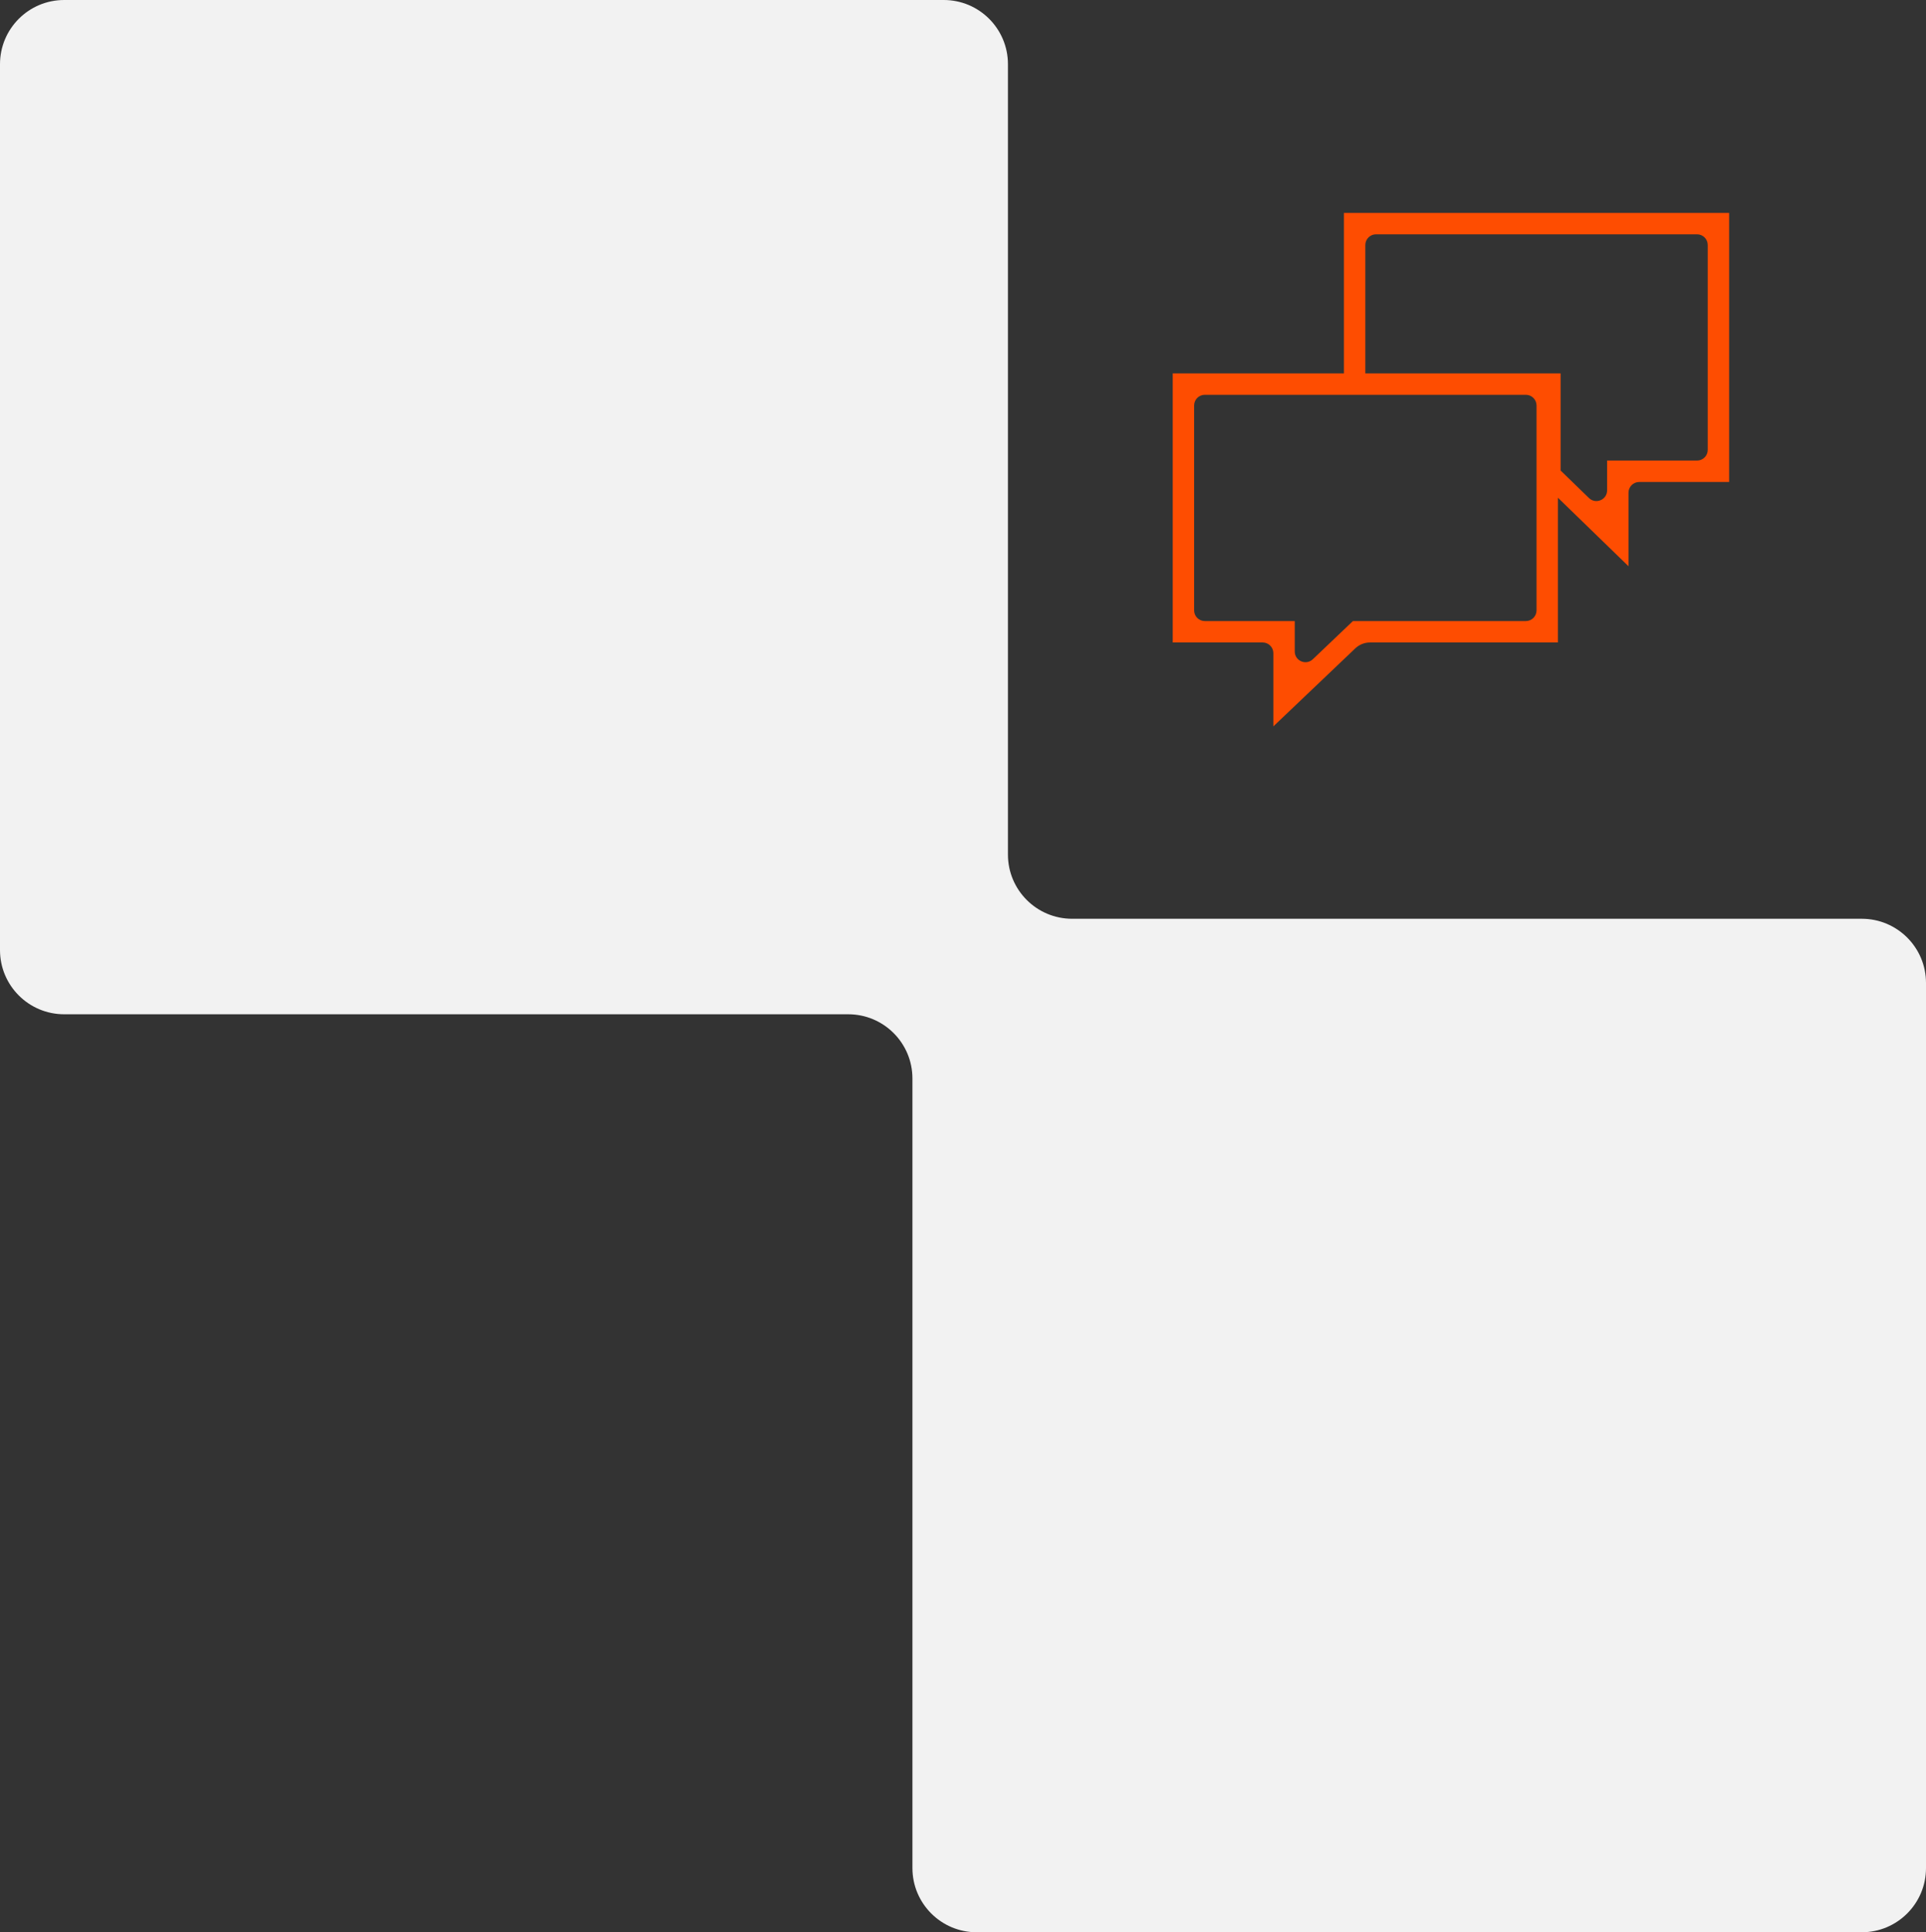
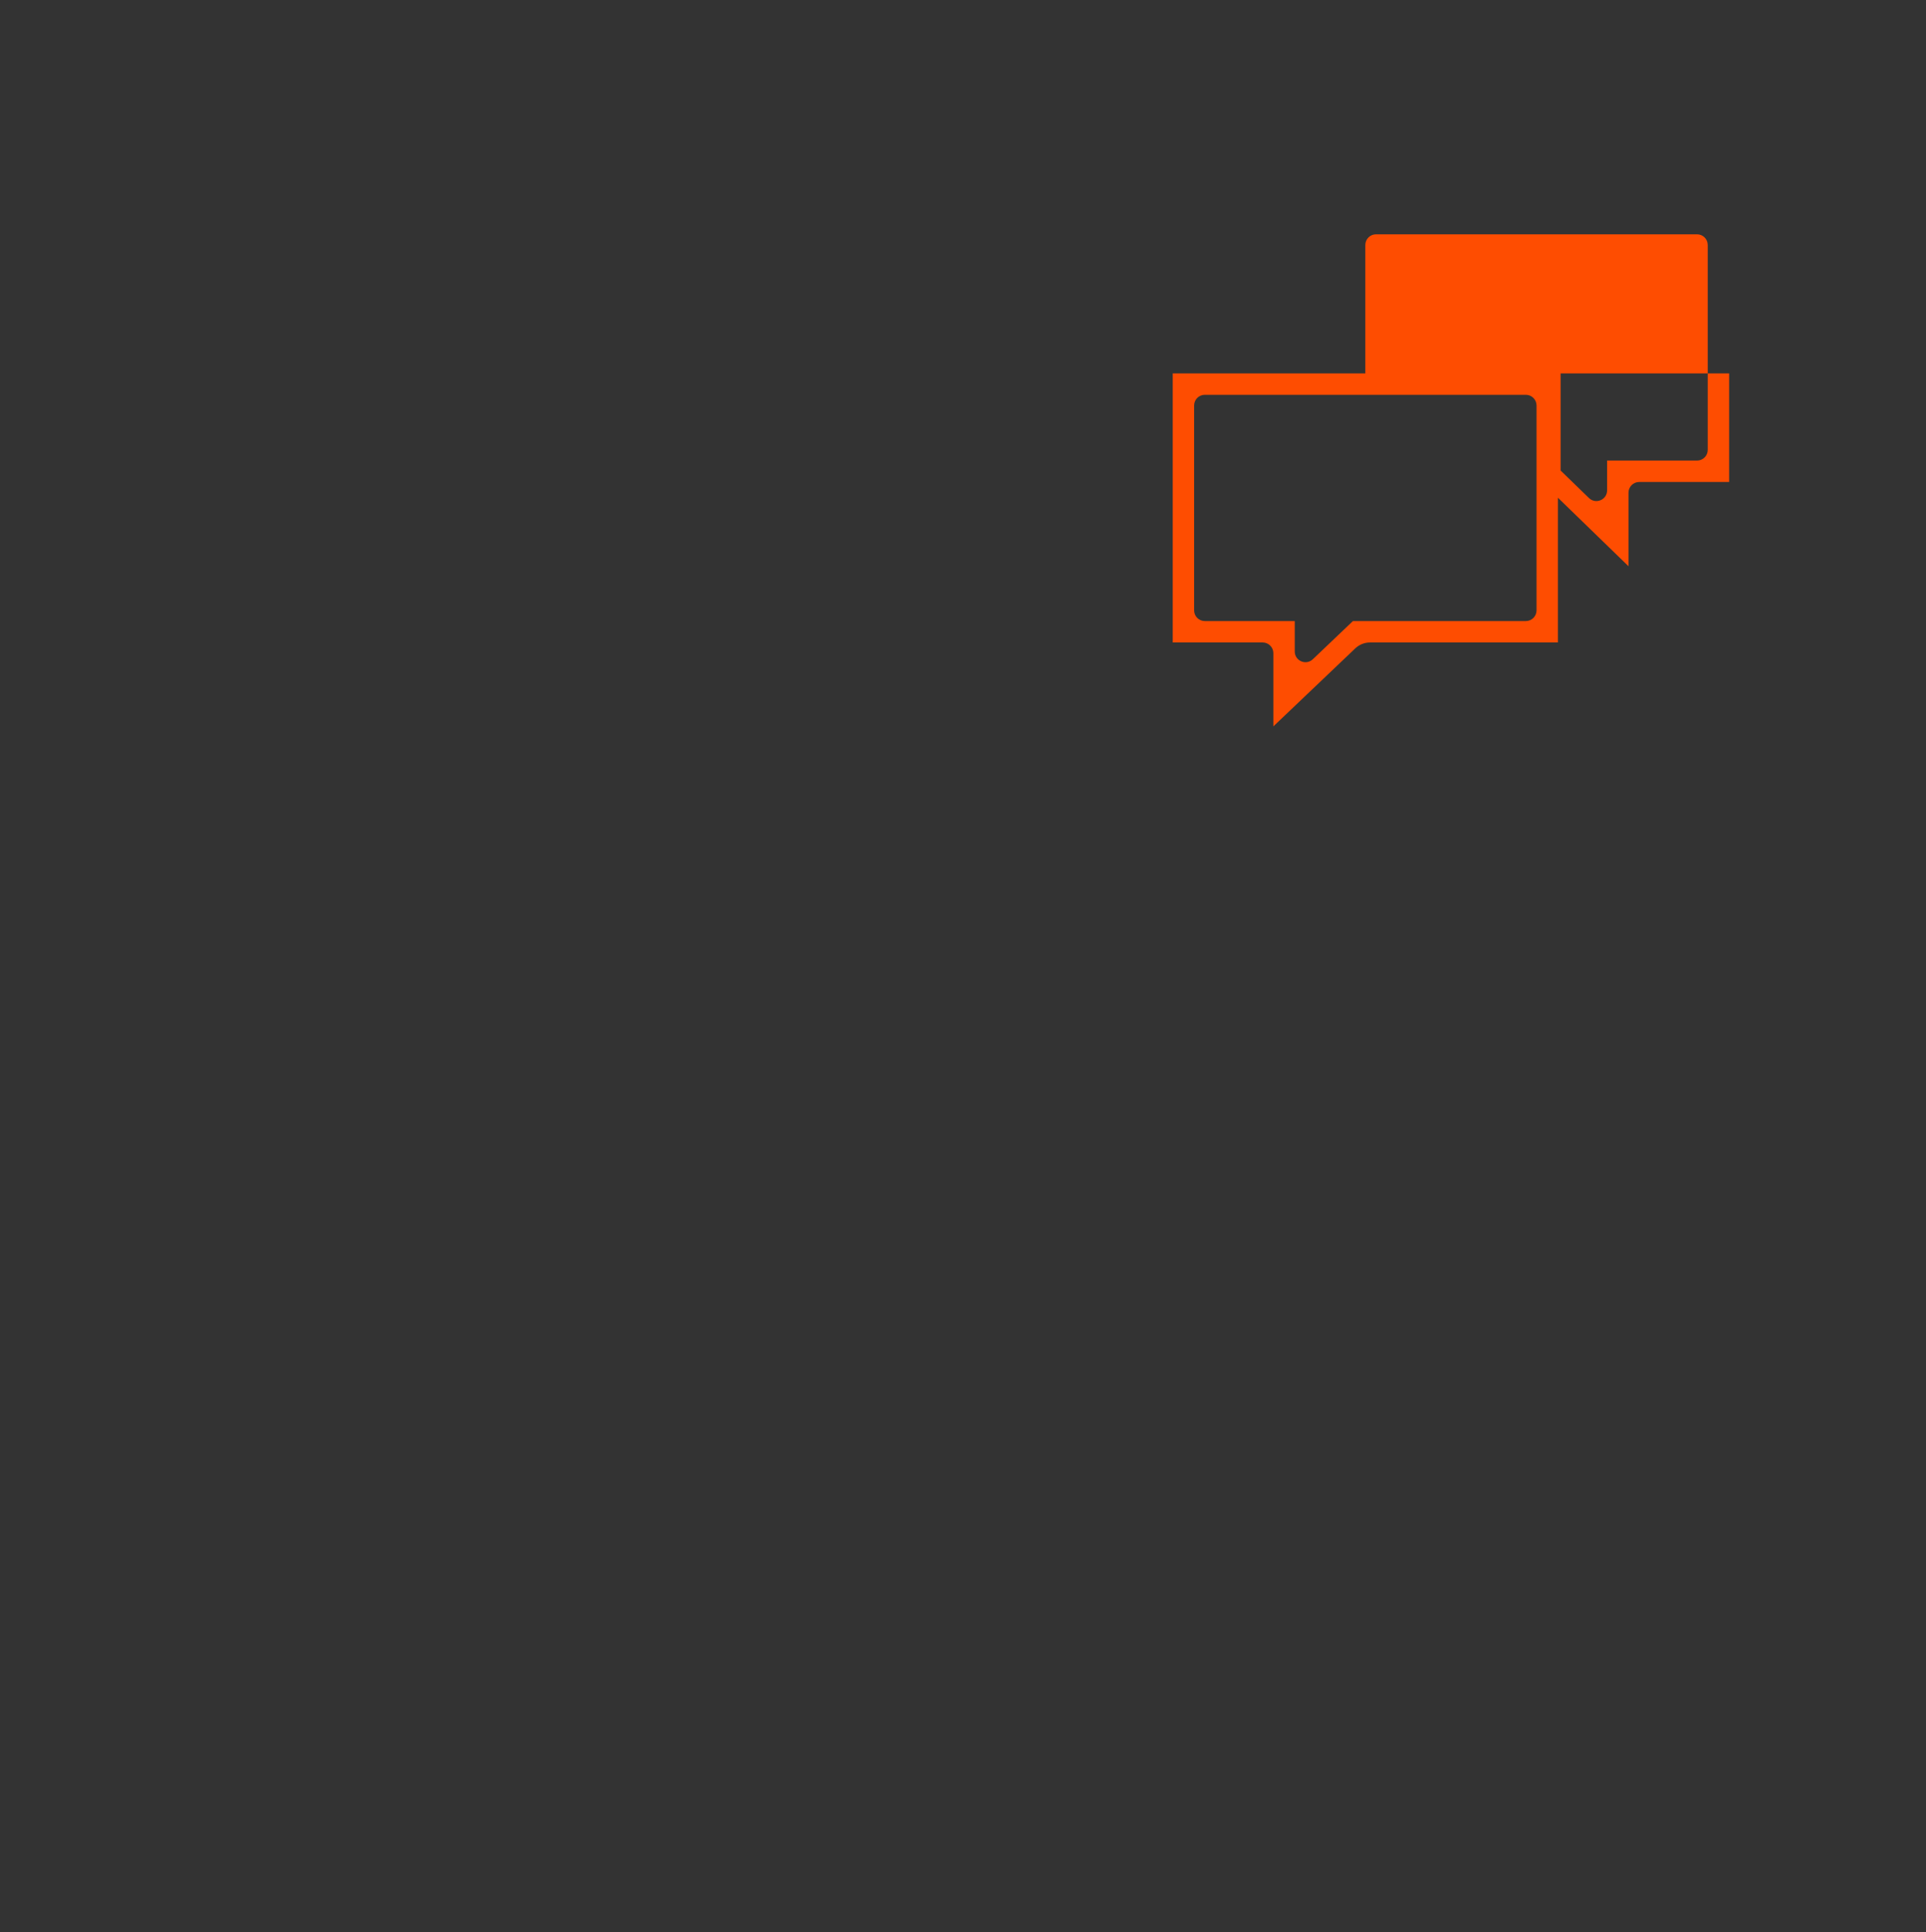
<svg xmlns="http://www.w3.org/2000/svg" width="300" height="301" viewBox="0 0 300 301" fill="none">
  <rect x="0" y="0" width="300" height="301" fill="#333333" stroke="none" />
-   <path fill-rule="evenodd" clip-rule="evenodd" d="M157 133.123C157 138.645 161.477 143.123 167 143.123H290C295.523 143.123 300 147.6 300 153.123V291C300 296.523 295.523 301 290 301H152.123C146.6 301 142.123 296.523 142.123 291V168C142.123 162.477 137.645 158 132.123 158H10C4.477 158 0 153.523 0 148V10C0 4.477 4.477 0 10 0H147C152.523 0 157 4.477 157 10V133.123Z" fill="#F2F2F2" />
-   <path fill-rule="evenodd" clip-rule="evenodd" d="M269.335 33.167V75.082H255.328C254.407 75.082 253.661 75.828 253.661 76.748V88.207L242.668 77.536V100.082H213.402C212.546 100.082 211.723 100.411 211.103 101.001L198.342 113.155V101.748C198.342 100.828 197.596 100.082 196.675 100.082H182.668V58.167H209.335V33.167H269.335ZM212.668 58.167H243.085L243.085 73.295L247.5 77.581C248.557 78.607 250.328 77.858 250.328 76.385V71.748H264.335C265.255 71.748 266.001 71.002 266.001 70.082V38.167C266.001 37.246 265.255 36.5 264.335 36.5H214.335C213.414 36.5 212.668 37.246 212.668 38.167V58.167ZM239.335 63.167C239.335 62.246 238.588 61.5 237.668 61.5H187.668C186.747 61.5 186.001 62.246 186.001 63.167V95.082C186.001 96.002 186.747 96.748 187.668 96.748H201.675V101.488C201.675 102.954 203.43 103.706 204.491 102.695L210.735 96.748H237.668C238.588 96.748 239.335 96.002 239.335 95.082V63.167Z" fill="#FE4D01" />
+   <path fill-rule="evenodd" clip-rule="evenodd" d="M269.335 33.167V75.082H255.328C254.407 75.082 253.661 75.828 253.661 76.748V88.207L242.668 77.536V100.082H213.402C212.546 100.082 211.723 100.411 211.103 101.001L198.342 113.155V101.748C198.342 100.828 197.596 100.082 196.675 100.082H182.668V58.167H209.335H269.335ZM212.668 58.167H243.085L243.085 73.295L247.5 77.581C248.557 78.607 250.328 77.858 250.328 76.385V71.748H264.335C265.255 71.748 266.001 71.002 266.001 70.082V38.167C266.001 37.246 265.255 36.5 264.335 36.5H214.335C213.414 36.5 212.668 37.246 212.668 38.167V58.167ZM239.335 63.167C239.335 62.246 238.588 61.5 237.668 61.5H187.668C186.747 61.5 186.001 62.246 186.001 63.167V95.082C186.001 96.002 186.747 96.748 187.668 96.748H201.675V101.488C201.675 102.954 203.43 103.706 204.491 102.695L210.735 96.748H237.668C238.588 96.748 239.335 96.002 239.335 95.082V63.167Z" fill="#FE4D01" />
</svg>